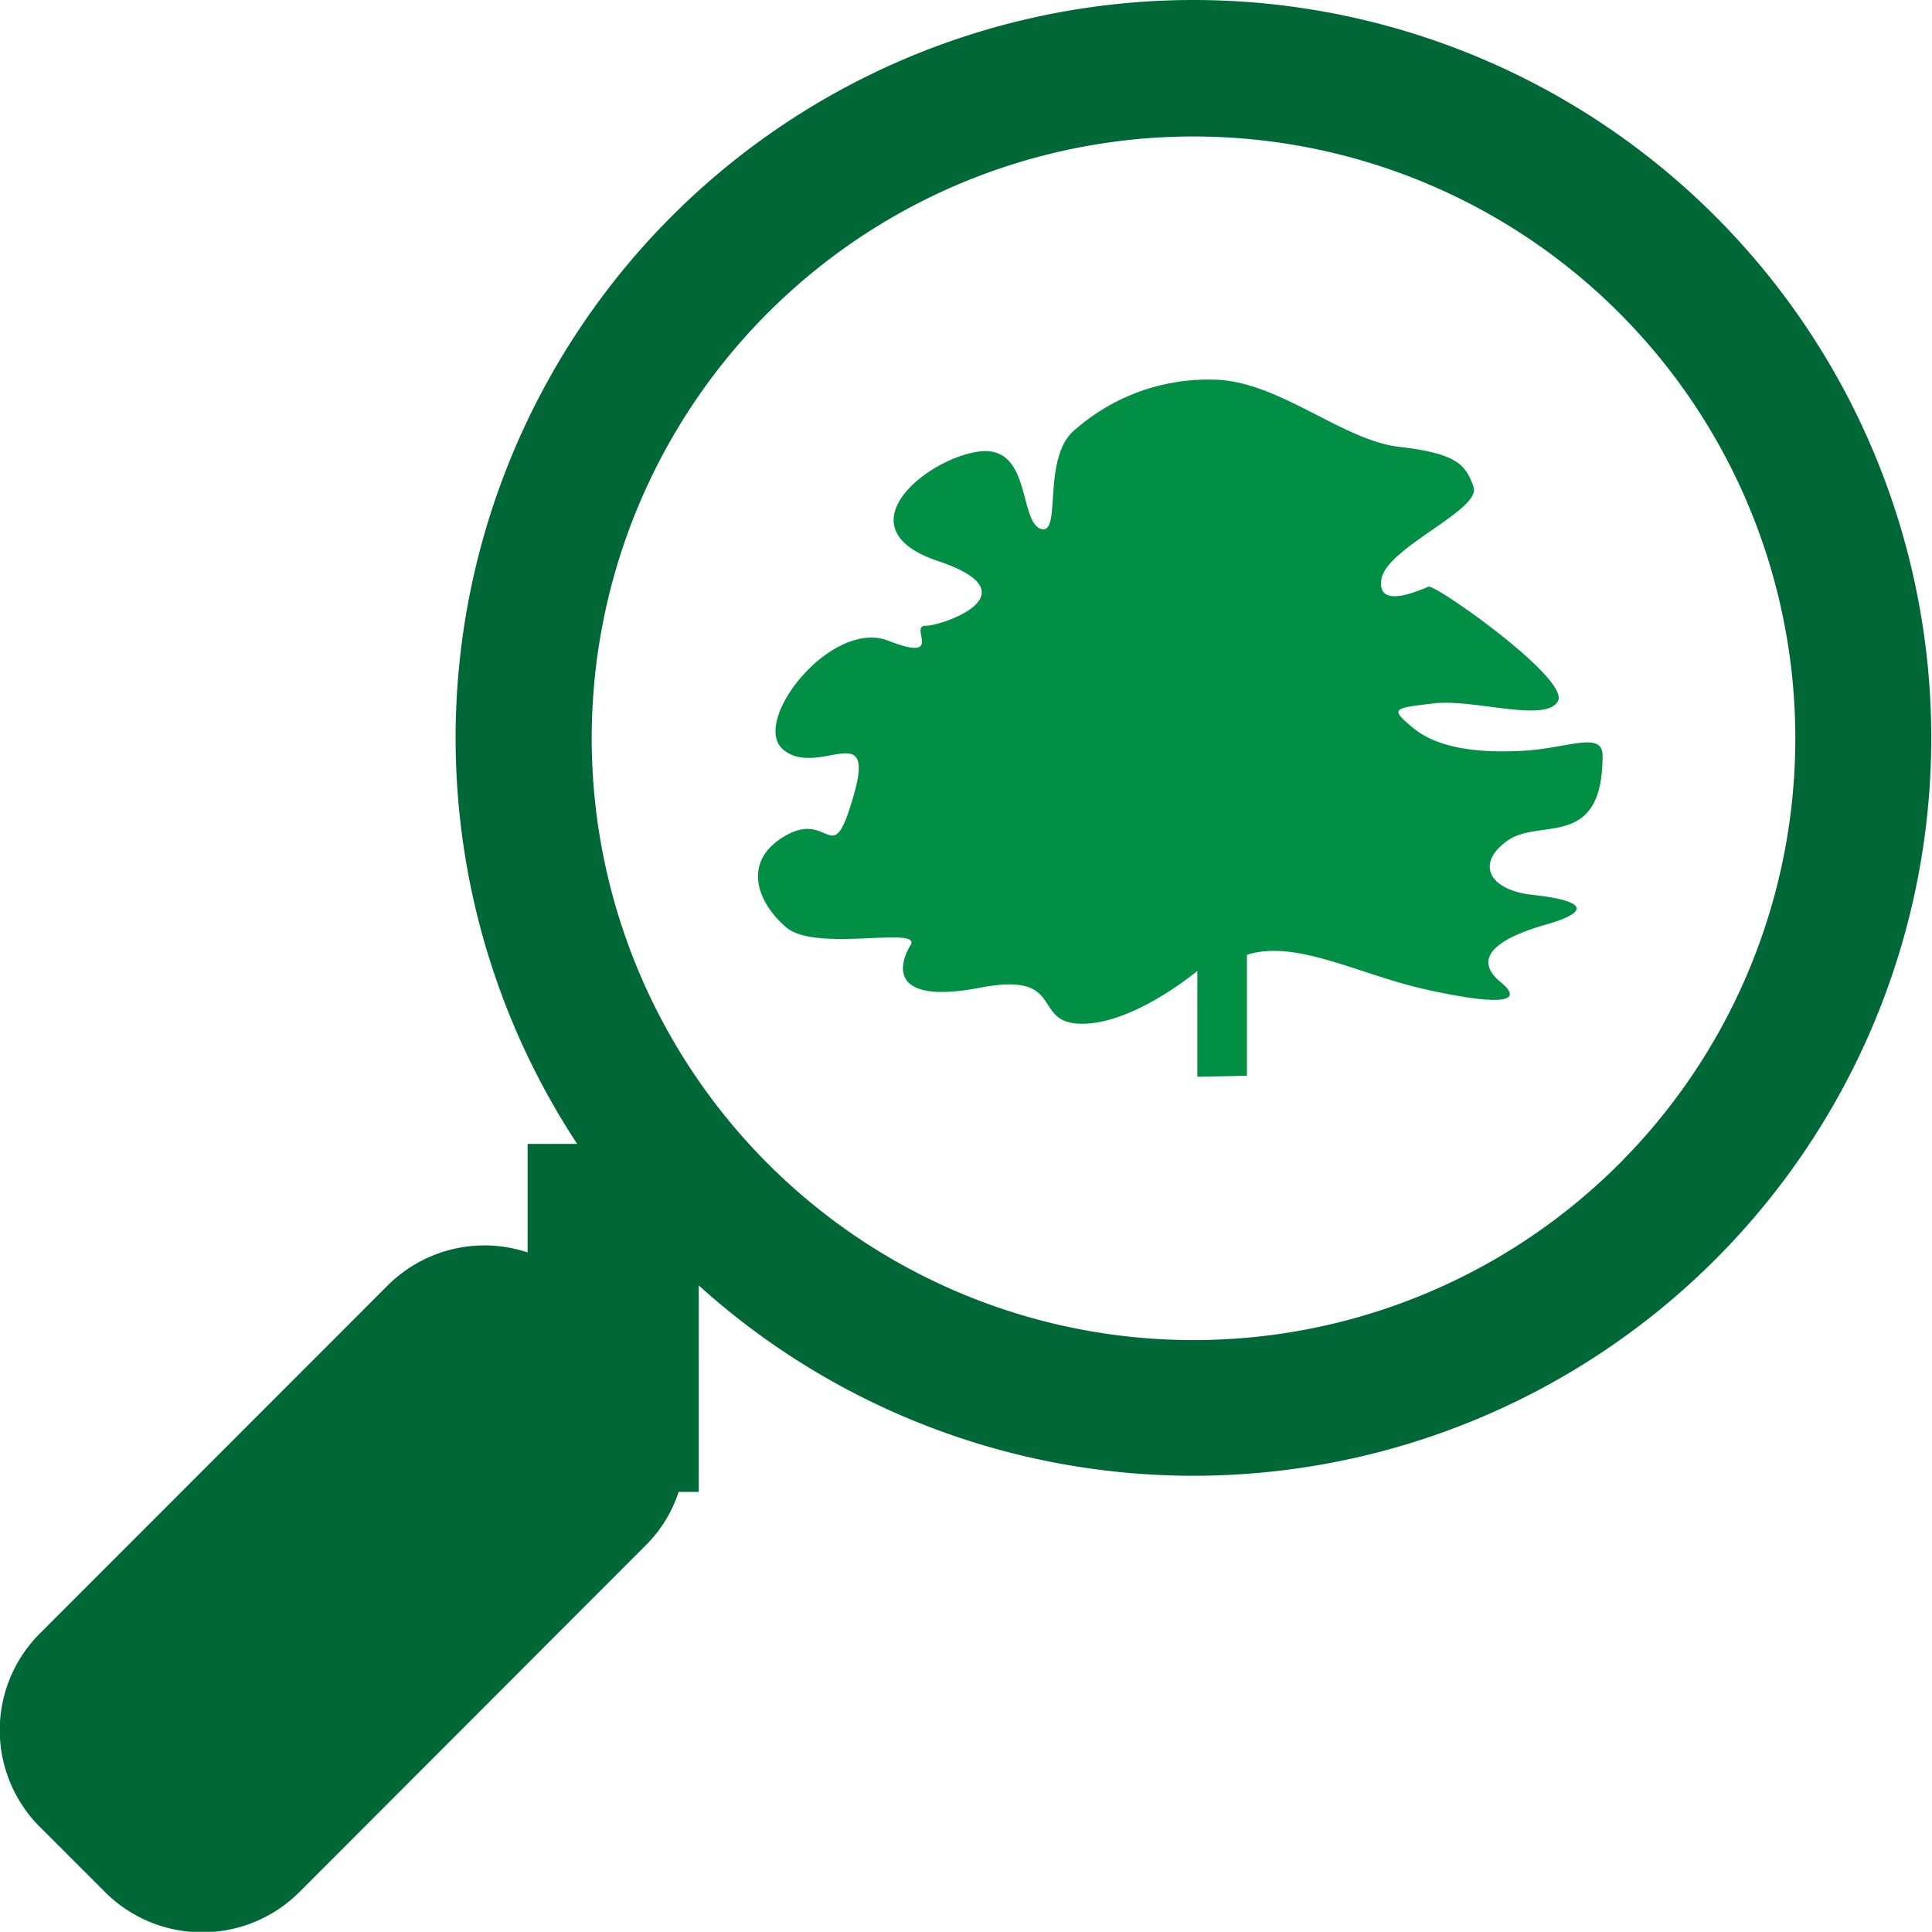
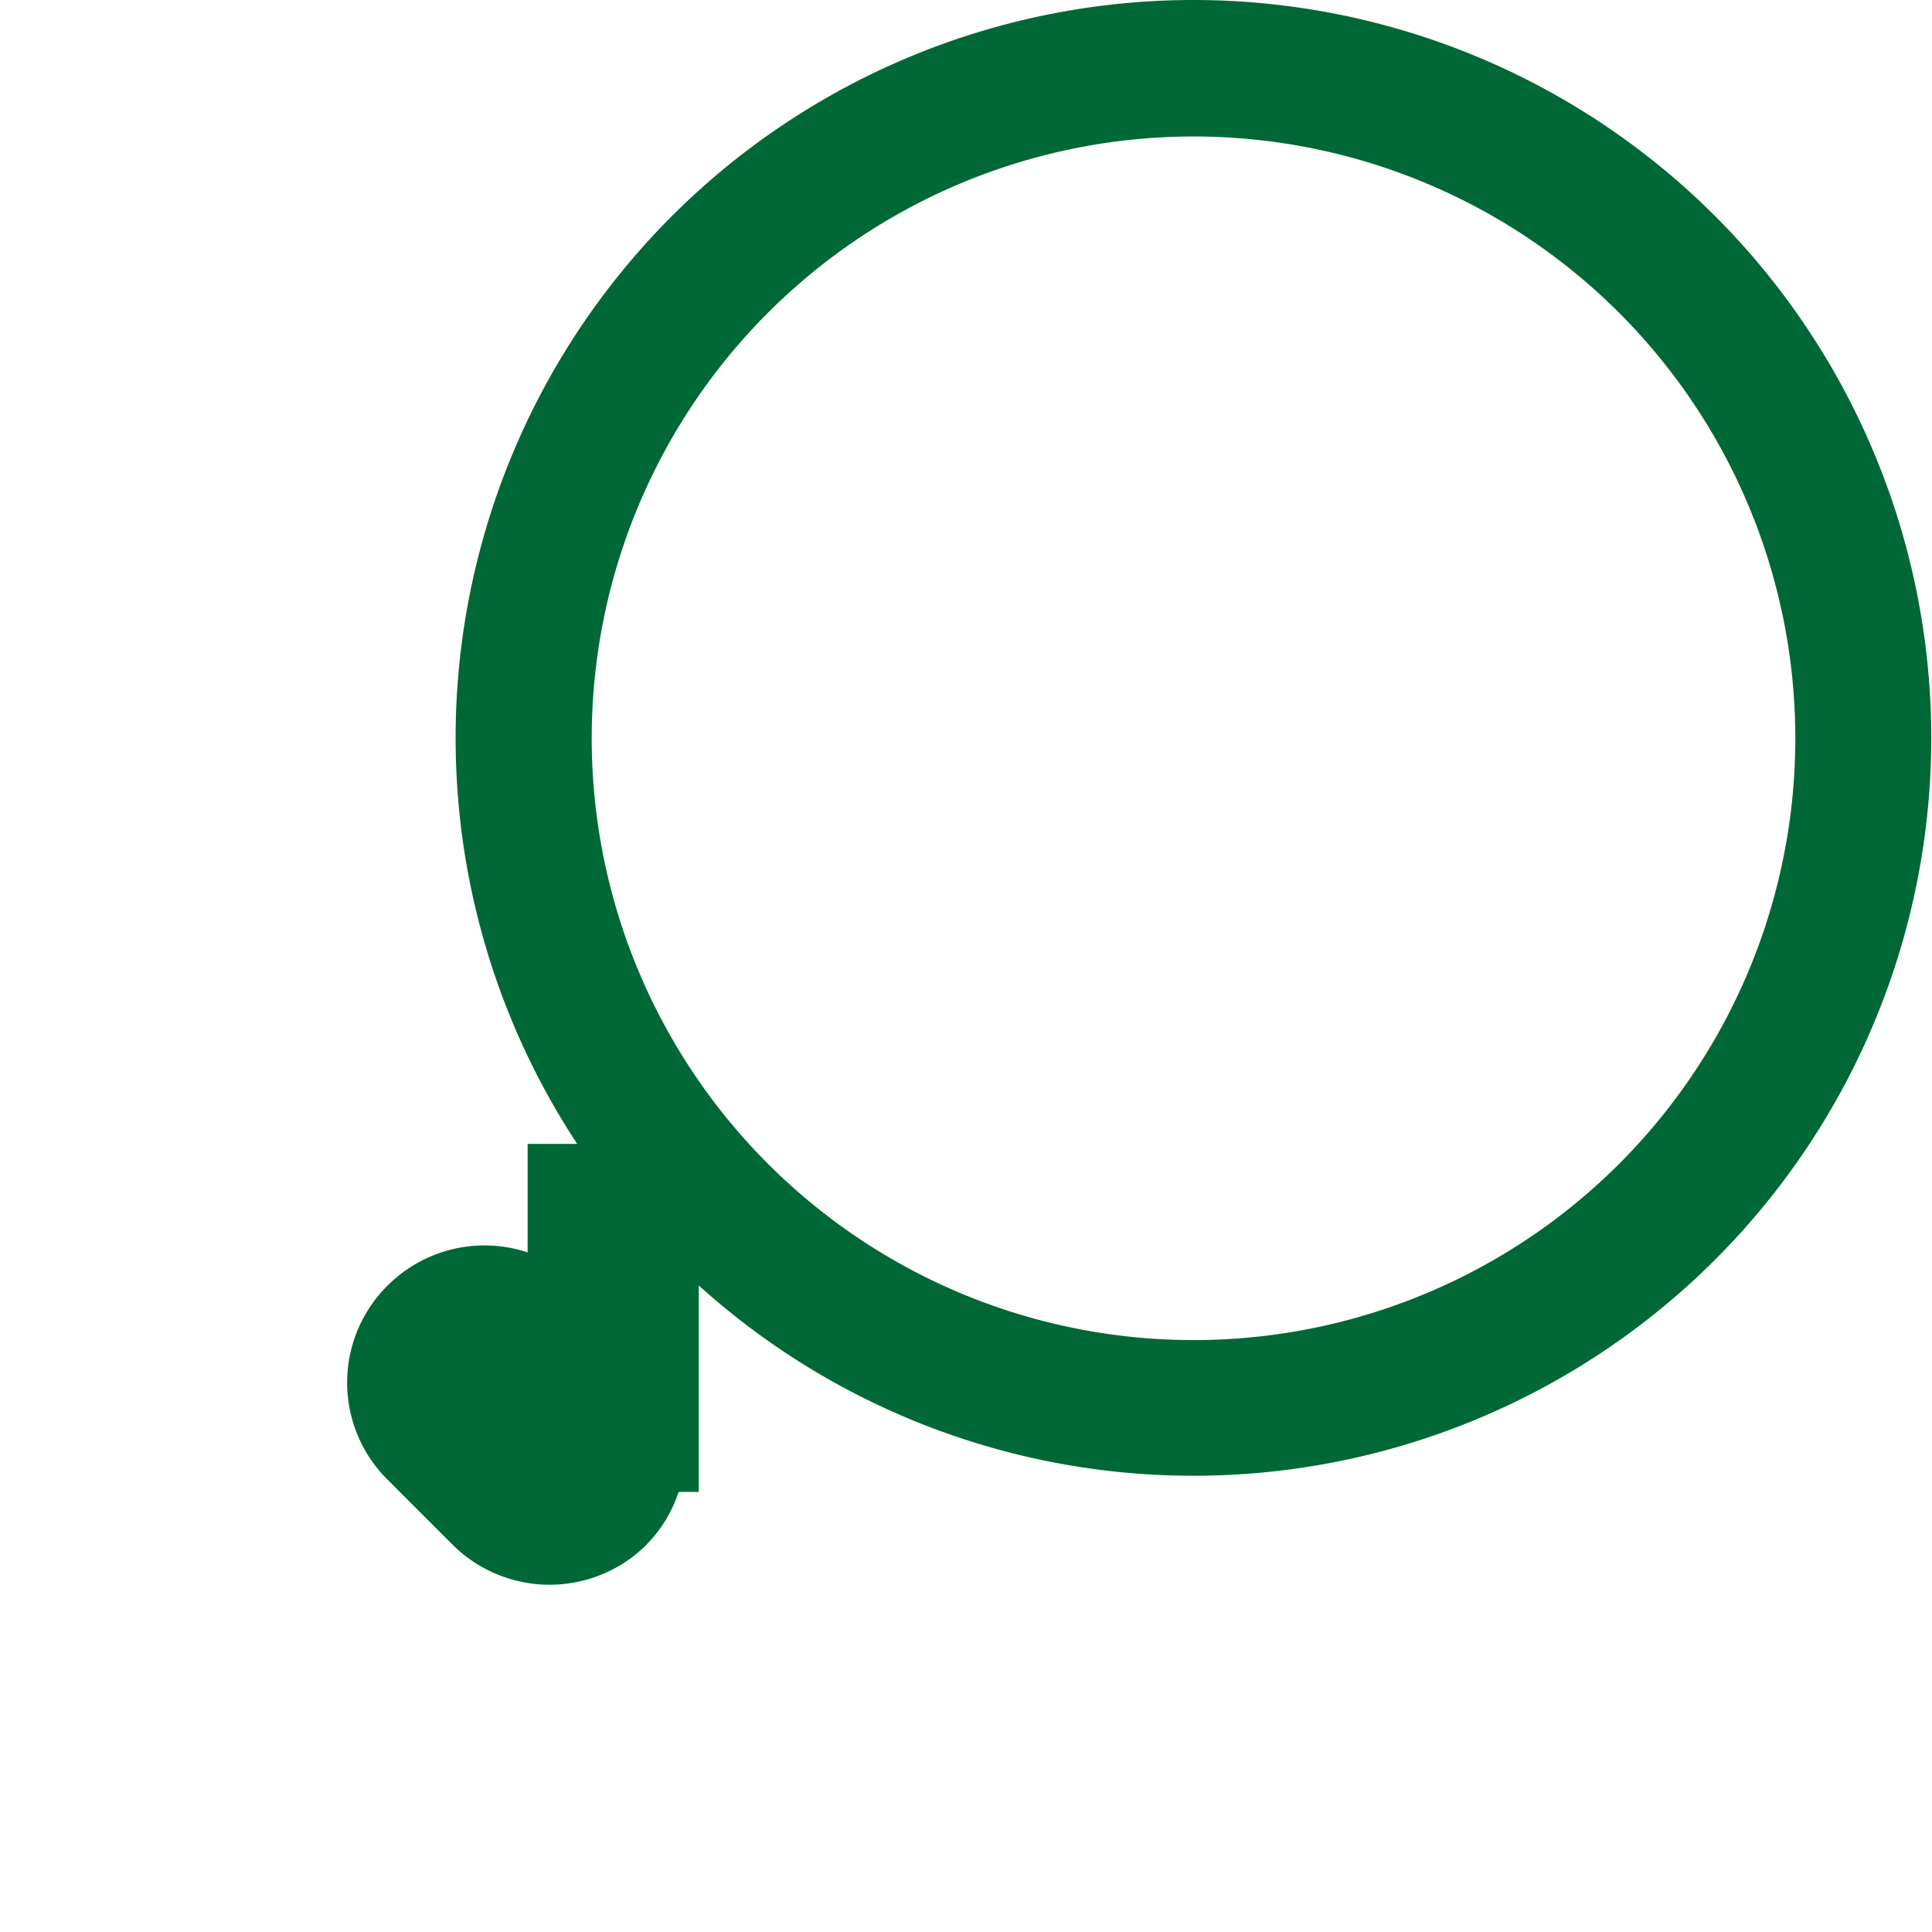
<svg xmlns="http://www.w3.org/2000/svg" id="Capa_1" data-name="Capa 1" viewBox="0 0 95.83 95.82">
  <defs>
    <style>.cls-1{fill:#008f45;}.cls-2{fill:#006836;}</style>
  </defs>
  <title>icon</title>
-   <path class="cls-1" d="M59.39,53.41V48.16s-3.12,2.62-5.71,2.62-.74-2.62-5.06-1.79c-4.49.86-4.07-1.11-3.46-2.1S40.48,47.26,39,46s-2.22-3.33,0-4.57,2.25,1.85,3.35-2-1.74-.86-3.47-2.22,2.34-6.54,5.18-5.43,1-.74,1.85-.74,5.43-1.6.62-3.21-.63-5.06,2-5.43,2,3.46,3.09,3.83,0-3.58,1.73-4.94a10,10,0,0,1,6.78-2.46c3.21,0,6.42,3,9.25,3.33s3.33.86,3.71,2-4.32,3-4.57,4.57,2,.49,2.34.37,7,4.56,6.42,5.67-4.19-.12-6.17.12-2.22.23-1,1.23,3.21,1.24,5.43,1.12,3.95-1,3.95.24c0,4.69-3.08,3.09-4.69,4.2s-1,2.47,1.24,2.71,3.2.74.61,1.48-3.57,1.73-2.22,2.84-.37,1.11-3.7.37-6.45-2.5-8.88-1.72v6" />
-   <path class="cls-2" d="M59.21,0A36.61,36.61,0,0,0,28.63,56.74H26.17v5.38a6.8,6.8,0,0,0-6.94,1.64L2,81a6.78,6.78,0,0,0,0,9.64l3.21,3.21a6.82,6.82,0,0,0,9.64,0L32.08,76.6A6.64,6.64,0,0,0,33.66,74h1V63.76A36.6,36.6,0,1,0,59.21,0Zm0,66.47A29.85,29.85,0,1,1,89.05,36.62,29.84,29.84,0,0,1,59.21,66.47Zm0,0" />
+   <path class="cls-2" d="M59.21,0A36.61,36.61,0,0,0,28.63,56.74H26.17v5.38a6.8,6.8,0,0,0-6.94,1.64a6.78,6.78,0,0,0,0,9.64l3.21,3.21a6.82,6.82,0,0,0,9.64,0L32.08,76.6A6.64,6.64,0,0,0,33.66,74h1V63.76A36.6,36.6,0,1,0,59.21,0Zm0,66.47A29.85,29.85,0,1,1,89.05,36.62,29.84,29.84,0,0,1,59.21,66.47Zm0,0" />
</svg>